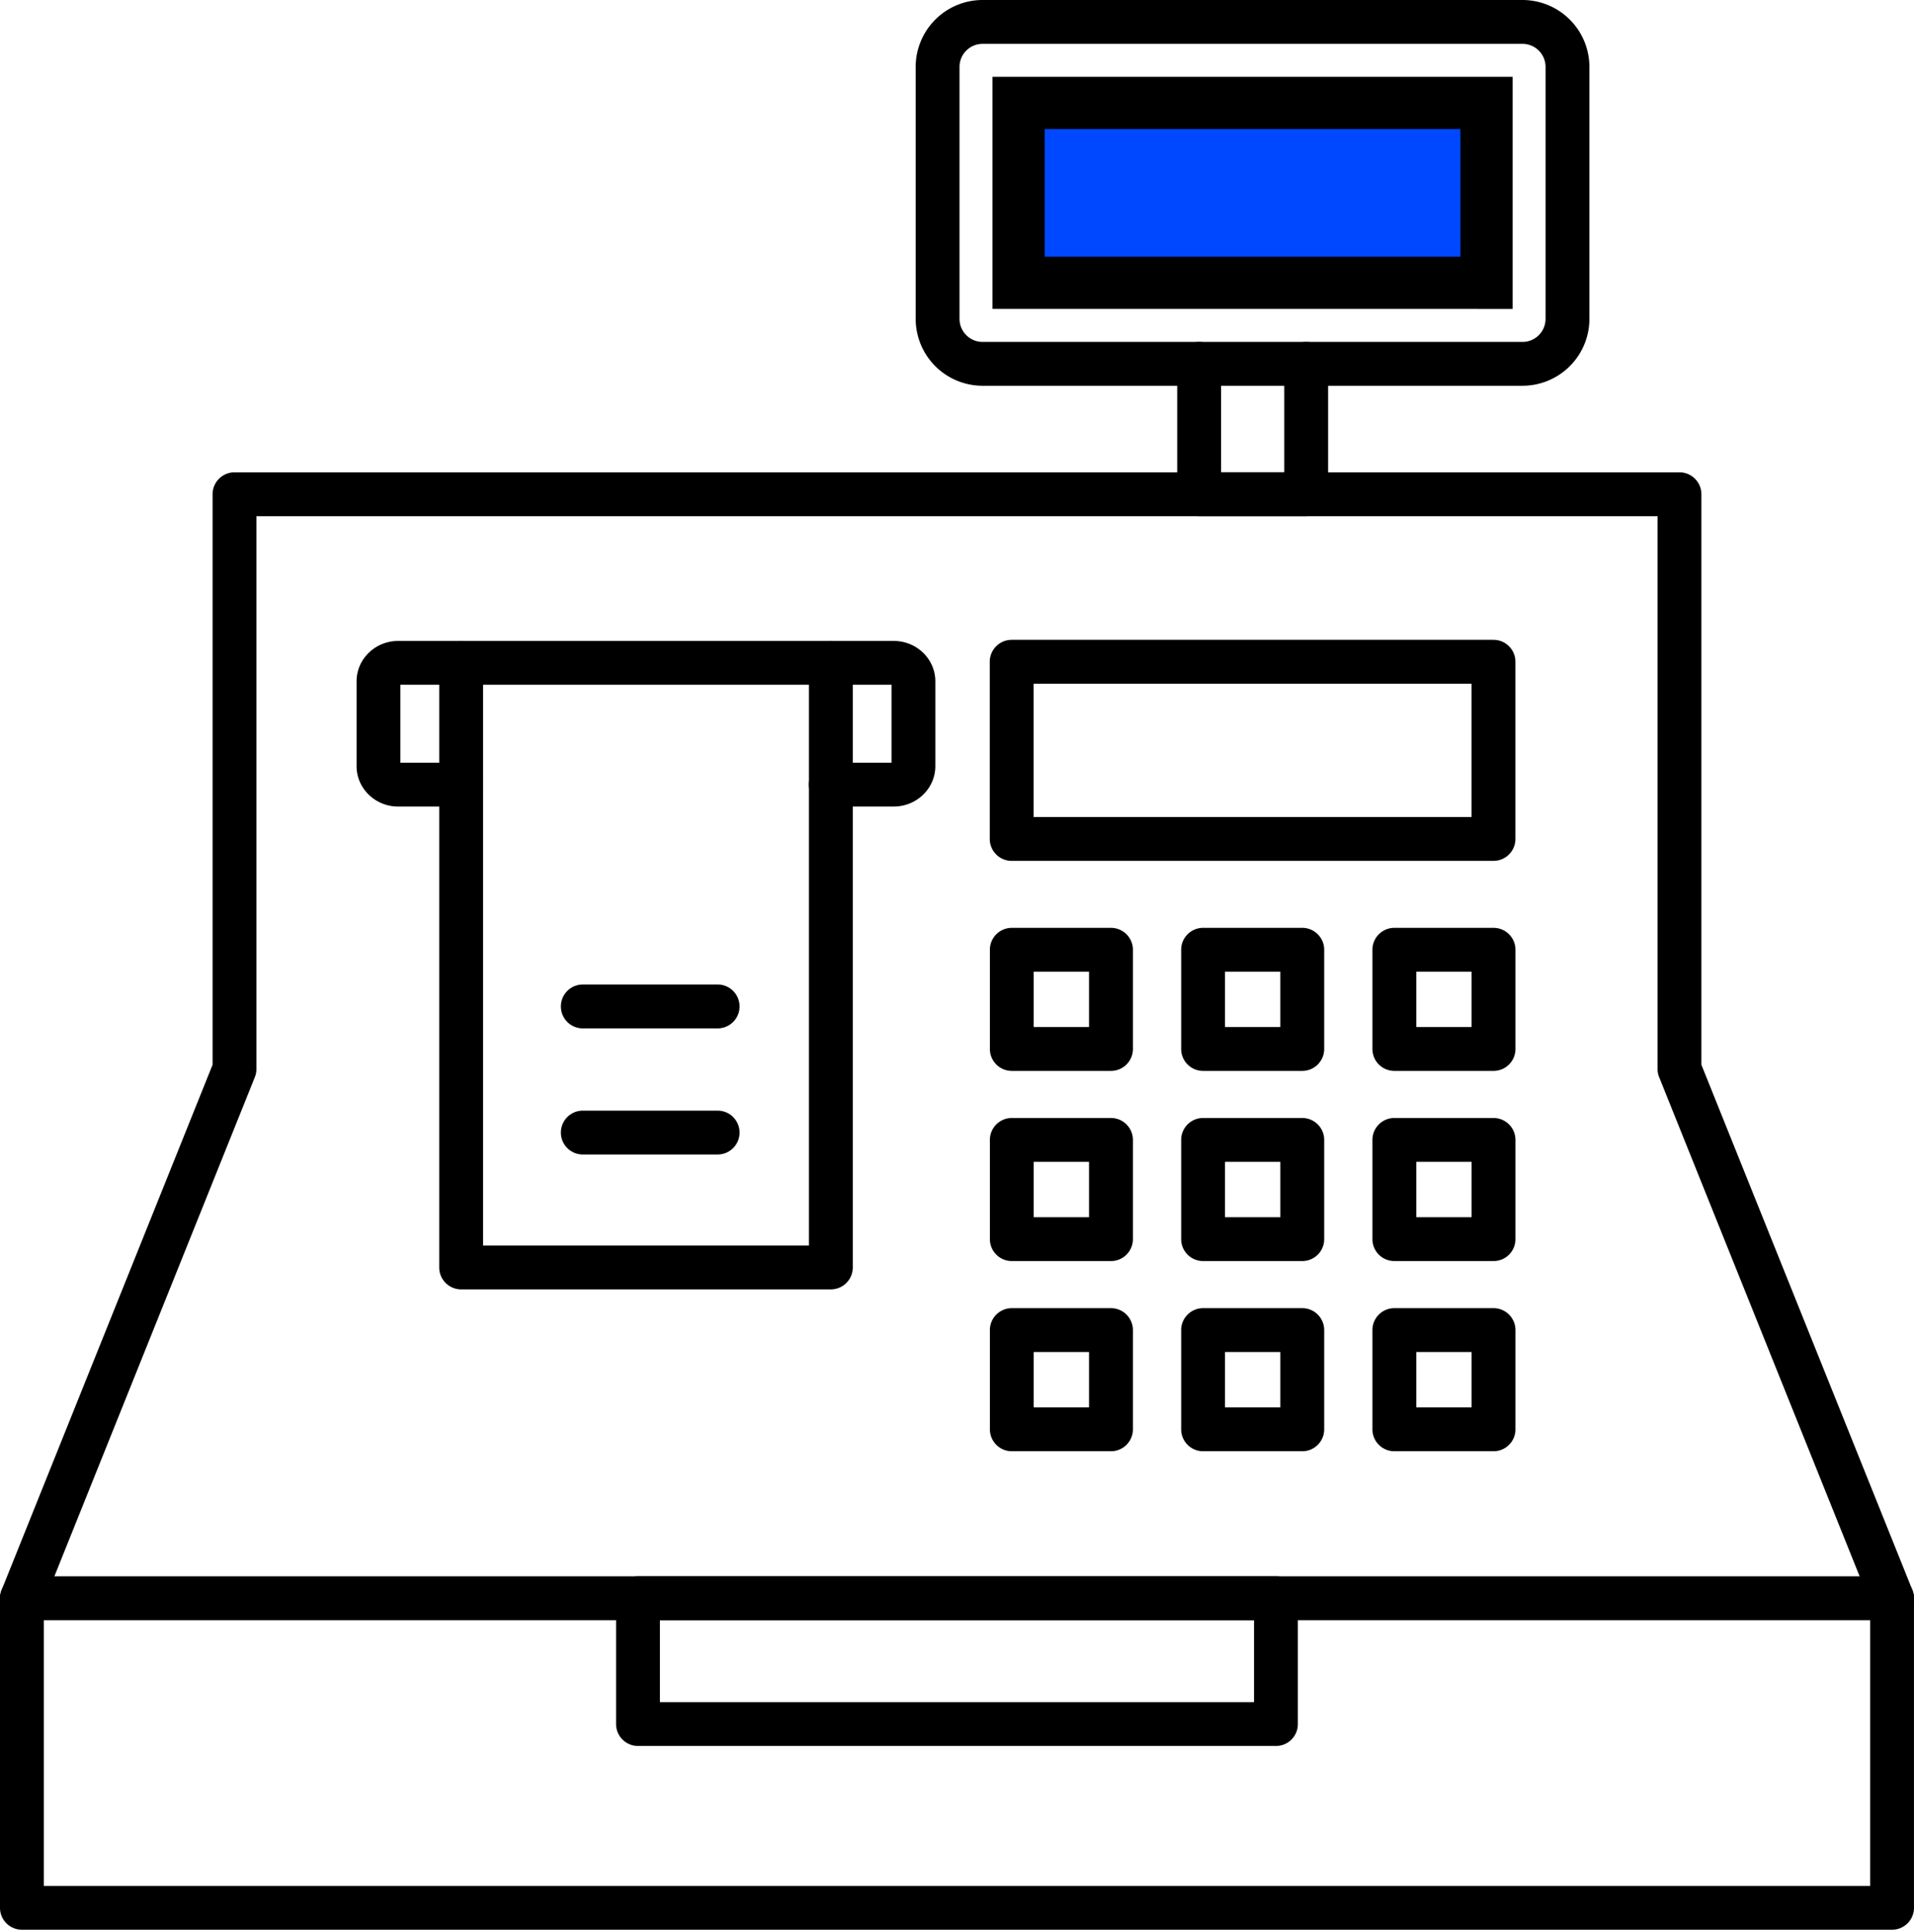
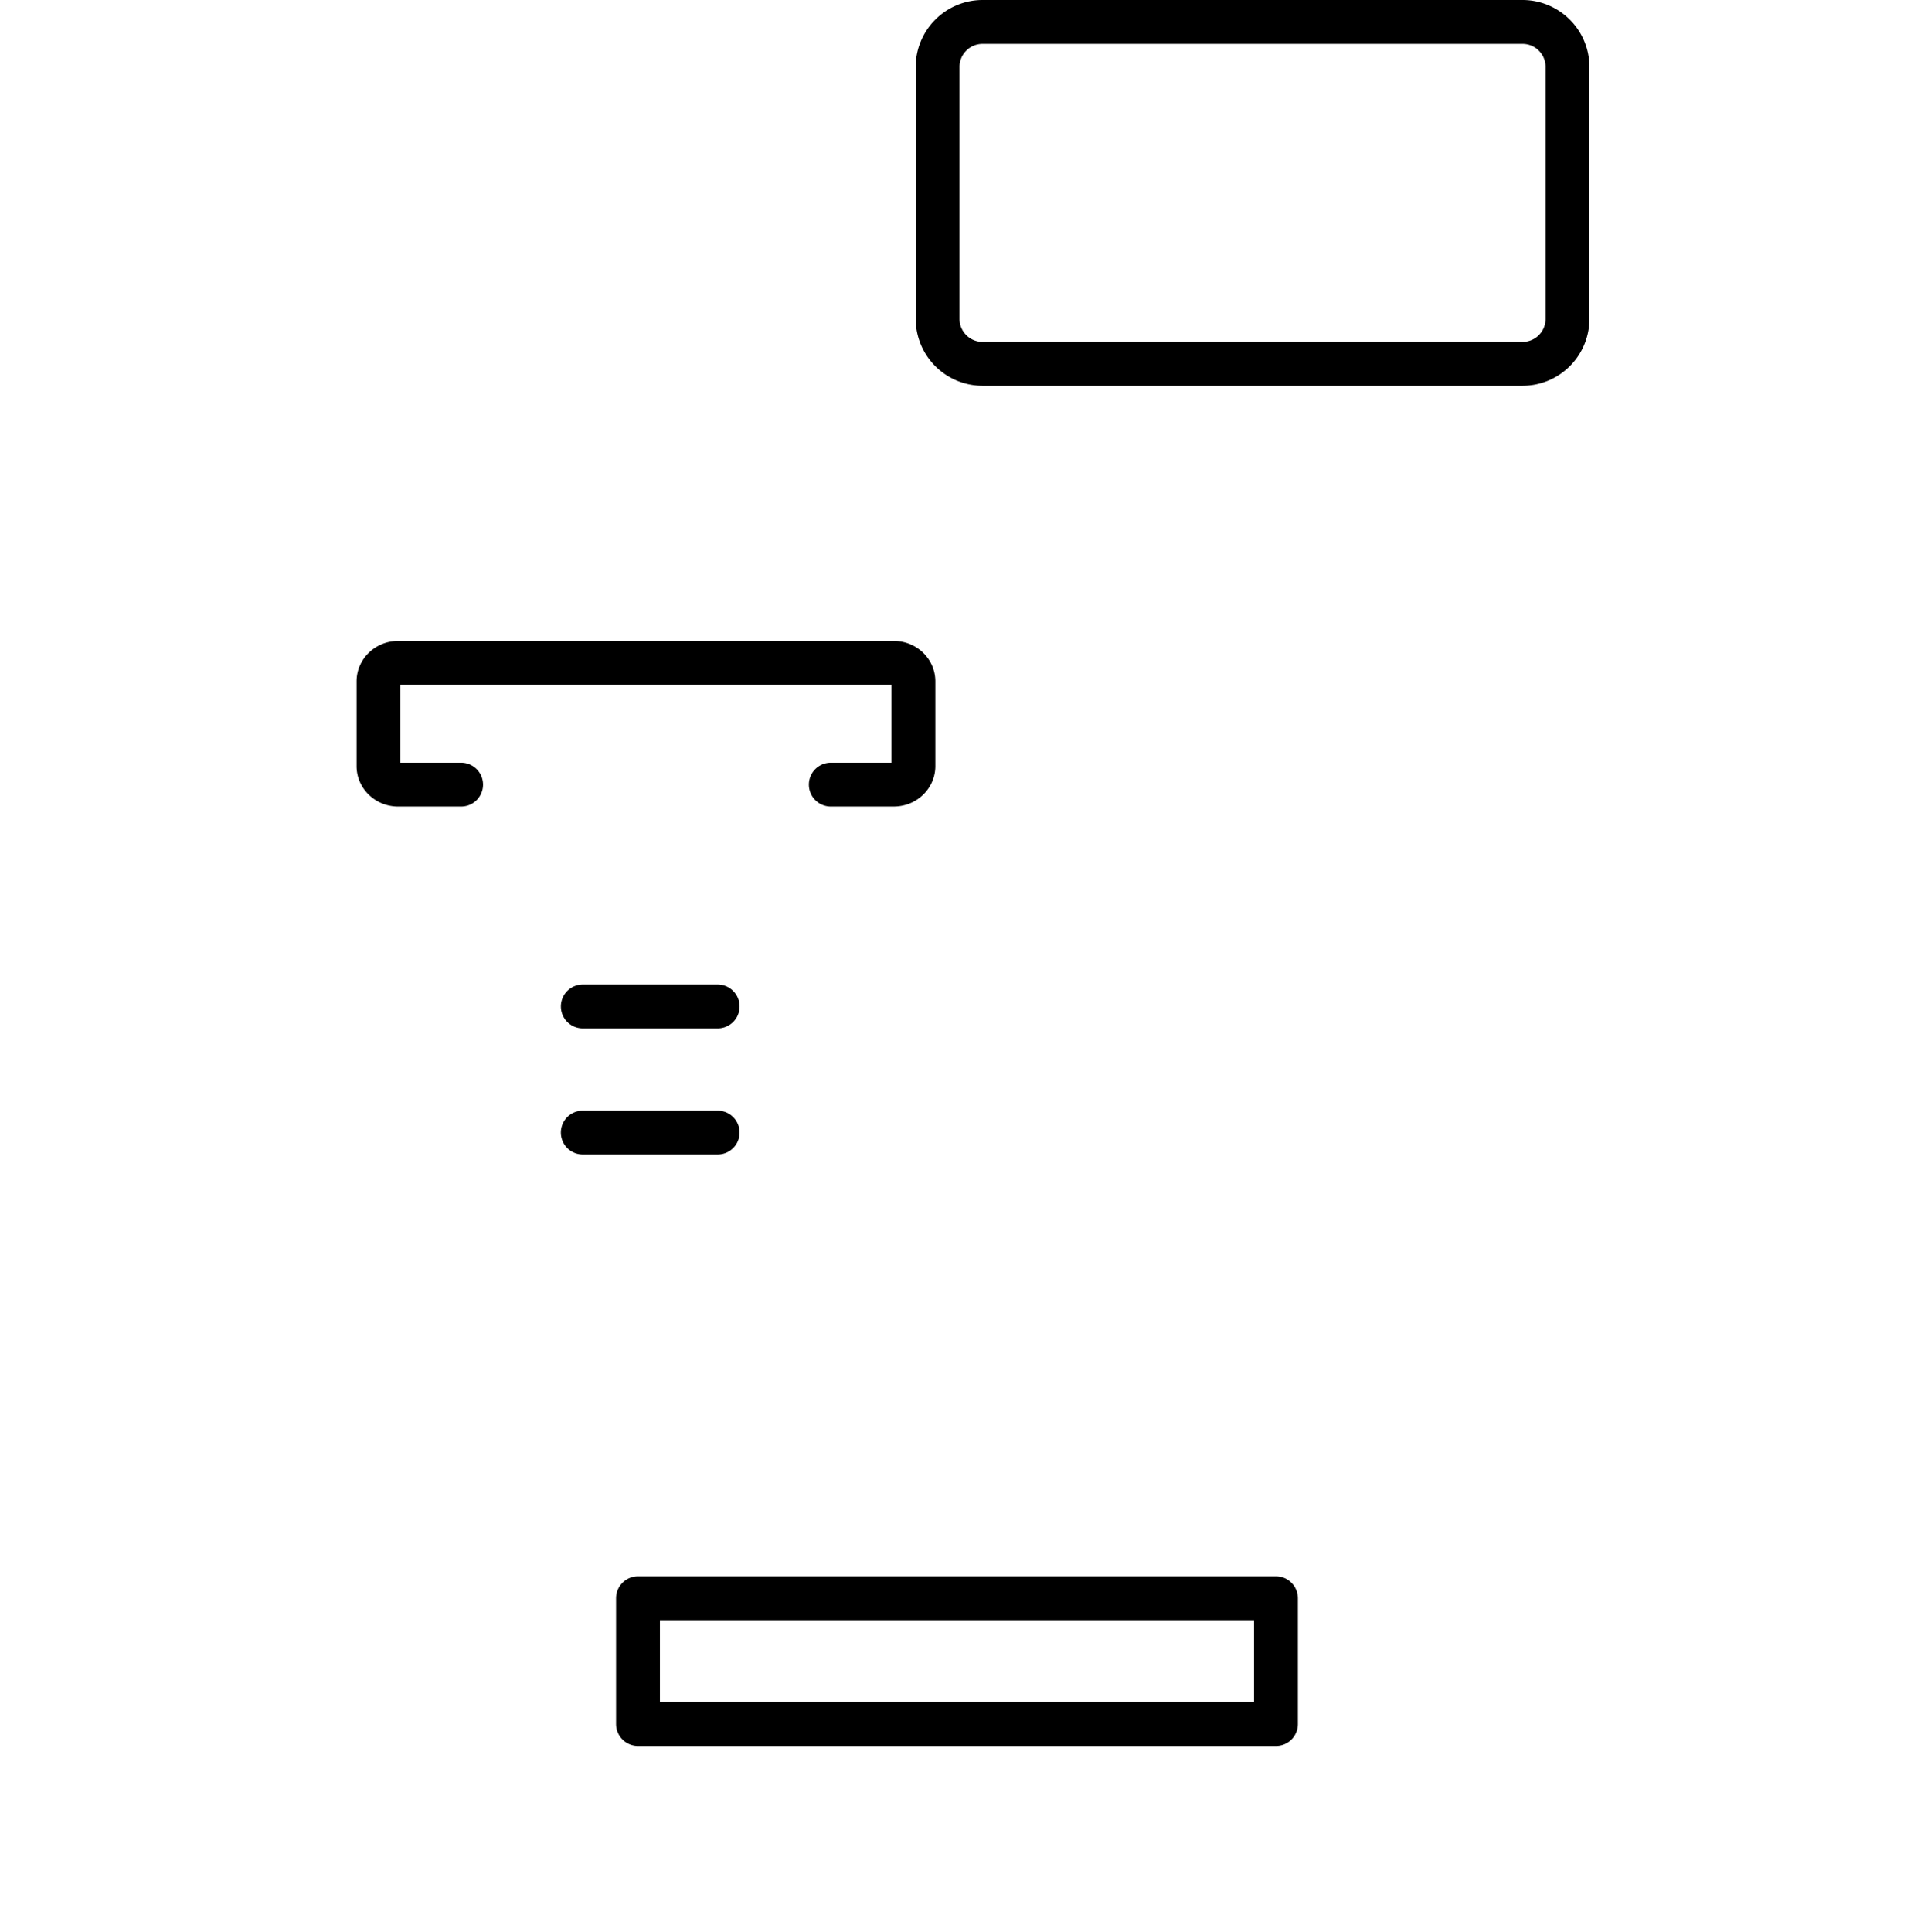
<svg xmlns="http://www.w3.org/2000/svg" width="110" height="111" viewBox="0 0 110 111" fill="none">
-   <path d="M108.739 110.882H1.26a1.26 1.26 0 0 1-1.26-1.26V91.835c0-.695.564-1.26 1.26-1.26h107.479c.696 0 1.26.565 1.26 1.26v17.787a1.26 1.26 0 0 1-1.26 1.26ZM2.52 108.362h104.959V93.095H2.52v15.267Z" fill="#000" />
  <path d="M73.333 100.323H36.666a1.26 1.26 0 0 1-1.26-1.26v-7.228c0-.695.565-1.26 1.26-1.26H73.33c.696 0 1.26.565 1.26 1.26v7.228a1.257 1.257 0 0 1-1.257 1.26Zm-35.407-2.52H72.07v-4.708H37.926v4.708Z" fill="#000" />
-   <path d="M108.739 93.095c-.499 0-.972-.3-1.169-.792L95.353 61.892a1.25 1.25 0 0 1-.09-.469V29.661H14.736v31.765c0 .16-.03.32-.09.468L2.43 92.306a1.26 1.26 0 0 1-2.339-.94l12.126-30.185v-32.78c0-.696.565-1.26 1.26-1.26h83.045c.696 0 1.26.564 1.26 1.26v32.78l12.127 30.185a1.259 1.259 0 0 1-1.17 1.729Z" fill="#000" />
-   <path d="M85.833 49.466h-27.69a1.26 1.26 0 0 1-1.26-1.26V38.025c0-.696.564-1.26 1.26-1.26h27.69c.695 0 1.26.564 1.26 1.26v10.18c0 .696-.562 1.26-1.26 1.26Zm-26.43-2.52h25.17v-7.661h-25.17v7.66Zm4.447 14.588h-5.7a1.26 1.26 0 0 1-1.26-1.26v-5.7c0-.696.565-1.26 1.26-1.26h5.7c.696 0 1.26.564 1.26 1.26v5.7a1.26 1.26 0 0 1-1.26 1.26Zm-4.442-2.52h3.18v-3.18h-3.18v3.18Zm15.435 2.52h-5.7a1.26 1.26 0 0 1-1.26-1.26v-5.7c0-.696.564-1.26 1.26-1.26h5.7c.696 0 1.26.564 1.26 1.26v5.7a1.26 1.26 0 0 1-1.26 1.26Zm-4.44-2.52h3.18v-3.18h-3.18v3.18Zm15.432 2.52h-5.7a1.26 1.26 0 0 1-1.26-1.26v-5.7c0-.696.564-1.26 1.26-1.26h5.7c.696 0 1.26.564 1.26 1.26v5.7a1.26 1.26 0 0 1-1.26 1.26Zm-4.44-2.52h3.18v-3.18h-3.18v3.18ZM63.85 72.46h-5.7a1.26 1.26 0 0 1-1.26-1.26v-5.7c0-.695.565-1.26 1.26-1.26h5.7c.696 0 1.26.565 1.26 1.26v5.7a1.26 1.26 0 0 1-1.26 1.26Zm-4.442-2.52h3.18v-3.18h-3.18v3.18Zm15.435 2.52h-5.7a1.26 1.26 0 0 1-1.26-1.26v-5.7c0-.695.564-1.26 1.26-1.26h5.7c.696 0 1.26.565 1.26 1.26v5.7c0 .696-.562 1.26-1.26 1.26Zm-4.44-2.52h3.18v-3.18h-3.18v3.18Zm15.432 2.52h-5.7a1.26 1.26 0 0 1-1.26-1.26v-5.7c0-.695.564-1.26 1.26-1.26h5.7c.696 0 1.26.565 1.26 1.26v5.7c0 .696-.562 1.26-1.26 1.26Zm-4.44-2.52h3.18v-3.18h-3.18v3.18ZM63.85 83.387h-5.7a1.26 1.26 0 0 1-1.26-1.26v-5.7c0-.696.565-1.26 1.26-1.26h5.7c.696 0 1.26.564 1.26 1.26v5.7a1.26 1.26 0 0 1-1.26 1.26Zm-4.442-2.52h3.18v-3.18h-3.18v3.18Zm15.435 2.52h-5.7a1.26 1.26 0 0 1-1.26-1.26v-5.7c0-.696.564-1.26 1.26-1.26h5.7c.696 0 1.26.564 1.26 1.26v5.7c0 .696-.562 1.26-1.26 1.26Zm-4.44-2.52h3.18v-3.18h-3.18v3.18Zm15.432 2.52h-5.7a1.26 1.26 0 0 1-1.26-1.26v-5.7c0-.696.564-1.26 1.26-1.26h5.7c.696 0 1.26.564 1.26 1.26v5.7c0 .696-.562 1.26-1.26 1.26Zm-4.44-2.52h3.18v-3.18h-3.18v3.18Zm-6.327-51.206h-6.152a1.26 1.26 0 0 1-1.26-1.26v-7.494a1.26 1.26 0 0 1 2.52 0v6.232h3.632v-6.232a1.26 1.26 0 0 1 2.52 0v7.491c0 .699-.565 1.263-1.26 1.263Zm-27.32 44.426H26.503a1.26 1.26 0 0 1-1.26-1.26V38.083a1.26 1.26 0 0 1 2.52 0v33.484H46.49V38.083a1.26 1.26 0 0 1 2.52 0v34.744a1.26 1.26 0 0 1-1.26 1.26Z" fill="#000" />
-   <path d="M51.367 46.344h-3.62a1.26 1.26 0 0 1 0-2.52h3.49v-4.478H23.011v4.478h3.49a1.26 1.26 0 0 1 0 2.52H22.88c-1.316 0-2.387-1.041-2.387-2.321v-4.874c0-1.28 1.071-2.32 2.387-2.32h28.488c1.316 0 2.387 1.04 2.387 2.32v4.874c0 1.277-1.071 2.32-2.386 2.32ZM41.243 66.337h-7.749a1.26 1.26 0 0 1 0-2.52h7.75a1.26 1.26 0 0 1 0 2.52Zm0-7.247h-7.749a1.26 1.26 0 0 1 0-2.52h7.75a1.26 1.26 0 0 1 0 2.52Zm46.259-36.924H56.468a3.847 3.847 0 0 1-3.843-3.843V3.843A3.847 3.847 0 0 1 56.468 0h31.034a3.847 3.847 0 0 1 3.843 3.843v14.48a3.847 3.847 0 0 1-3.843 3.843ZM56.468 2.52c-.728 0-1.323.592-1.323 1.323v14.48c0 .728.592 1.323 1.323 1.323h31.034c.728 0 1.323-.592 1.323-1.323V3.843c0-.728-.592-1.323-1.323-1.323H56.468Z" fill="#000" />
-   <path d="M85.432 5.915v10.336H58.539V5.915h26.893Z" fill="#0048FF" stroke="#000" stroke-width="3" />
+   <path d="M51.367 46.344h-3.62a1.26 1.26 0 0 1 0-2.52h3.49v-4.478H23.011v4.478h3.49a1.26 1.26 0 0 1 0 2.52H22.88c-1.316 0-2.387-1.041-2.387-2.321v-4.874c0-1.28 1.071-2.32 2.387-2.32h28.488c1.316 0 2.387 1.04 2.387 2.32v4.874c0 1.277-1.071 2.32-2.386 2.32ZM41.243 66.337h-7.749a1.26 1.26 0 0 1 0-2.52h7.75a1.26 1.26 0 0 1 0 2.52m0-7.247h-7.749a1.26 1.26 0 0 1 0-2.52h7.75a1.26 1.26 0 0 1 0 2.52Zm46.259-36.924H56.468a3.847 3.847 0 0 1-3.843-3.843V3.843A3.847 3.847 0 0 1 56.468 0h31.034a3.847 3.847 0 0 1 3.843 3.843v14.48a3.847 3.847 0 0 1-3.843 3.843ZM56.468 2.52c-.728 0-1.323.592-1.323 1.323v14.48c0 .728.592 1.323 1.323 1.323h31.034c.728 0 1.323-.592 1.323-1.323V3.843c0-.728-.592-1.323-1.323-1.323H56.468Z" fill="#000" />
</svg>